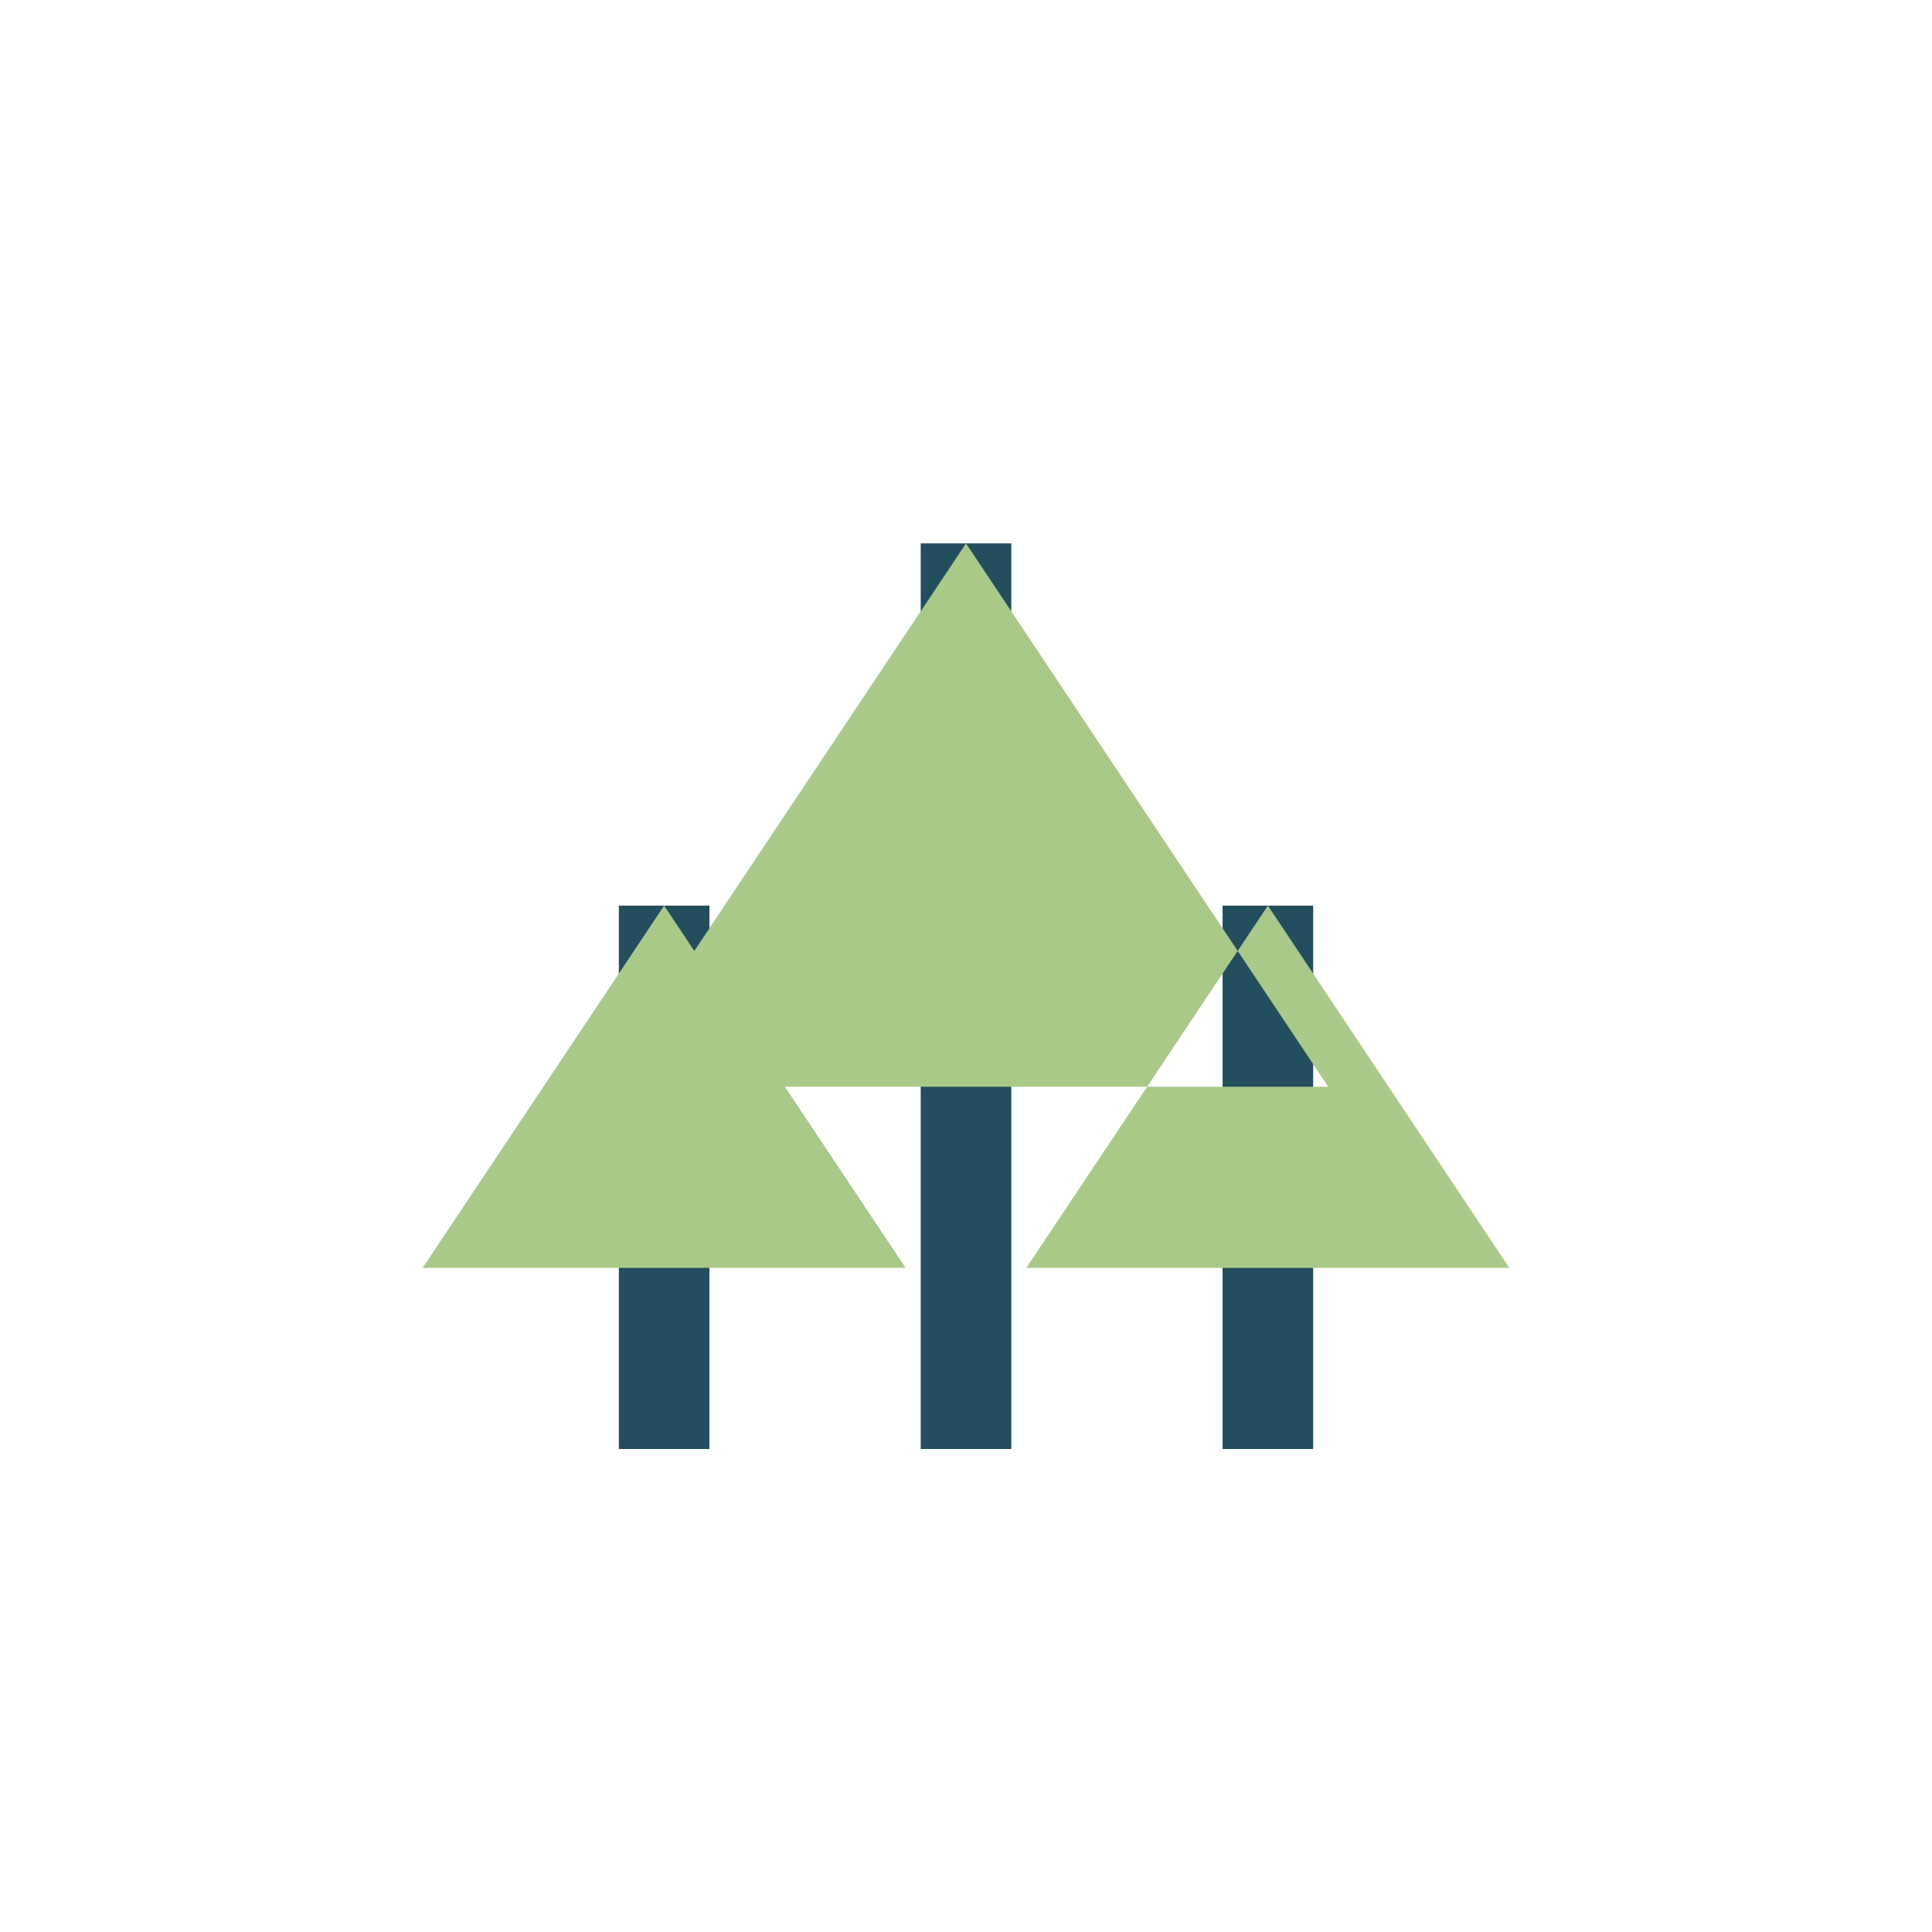
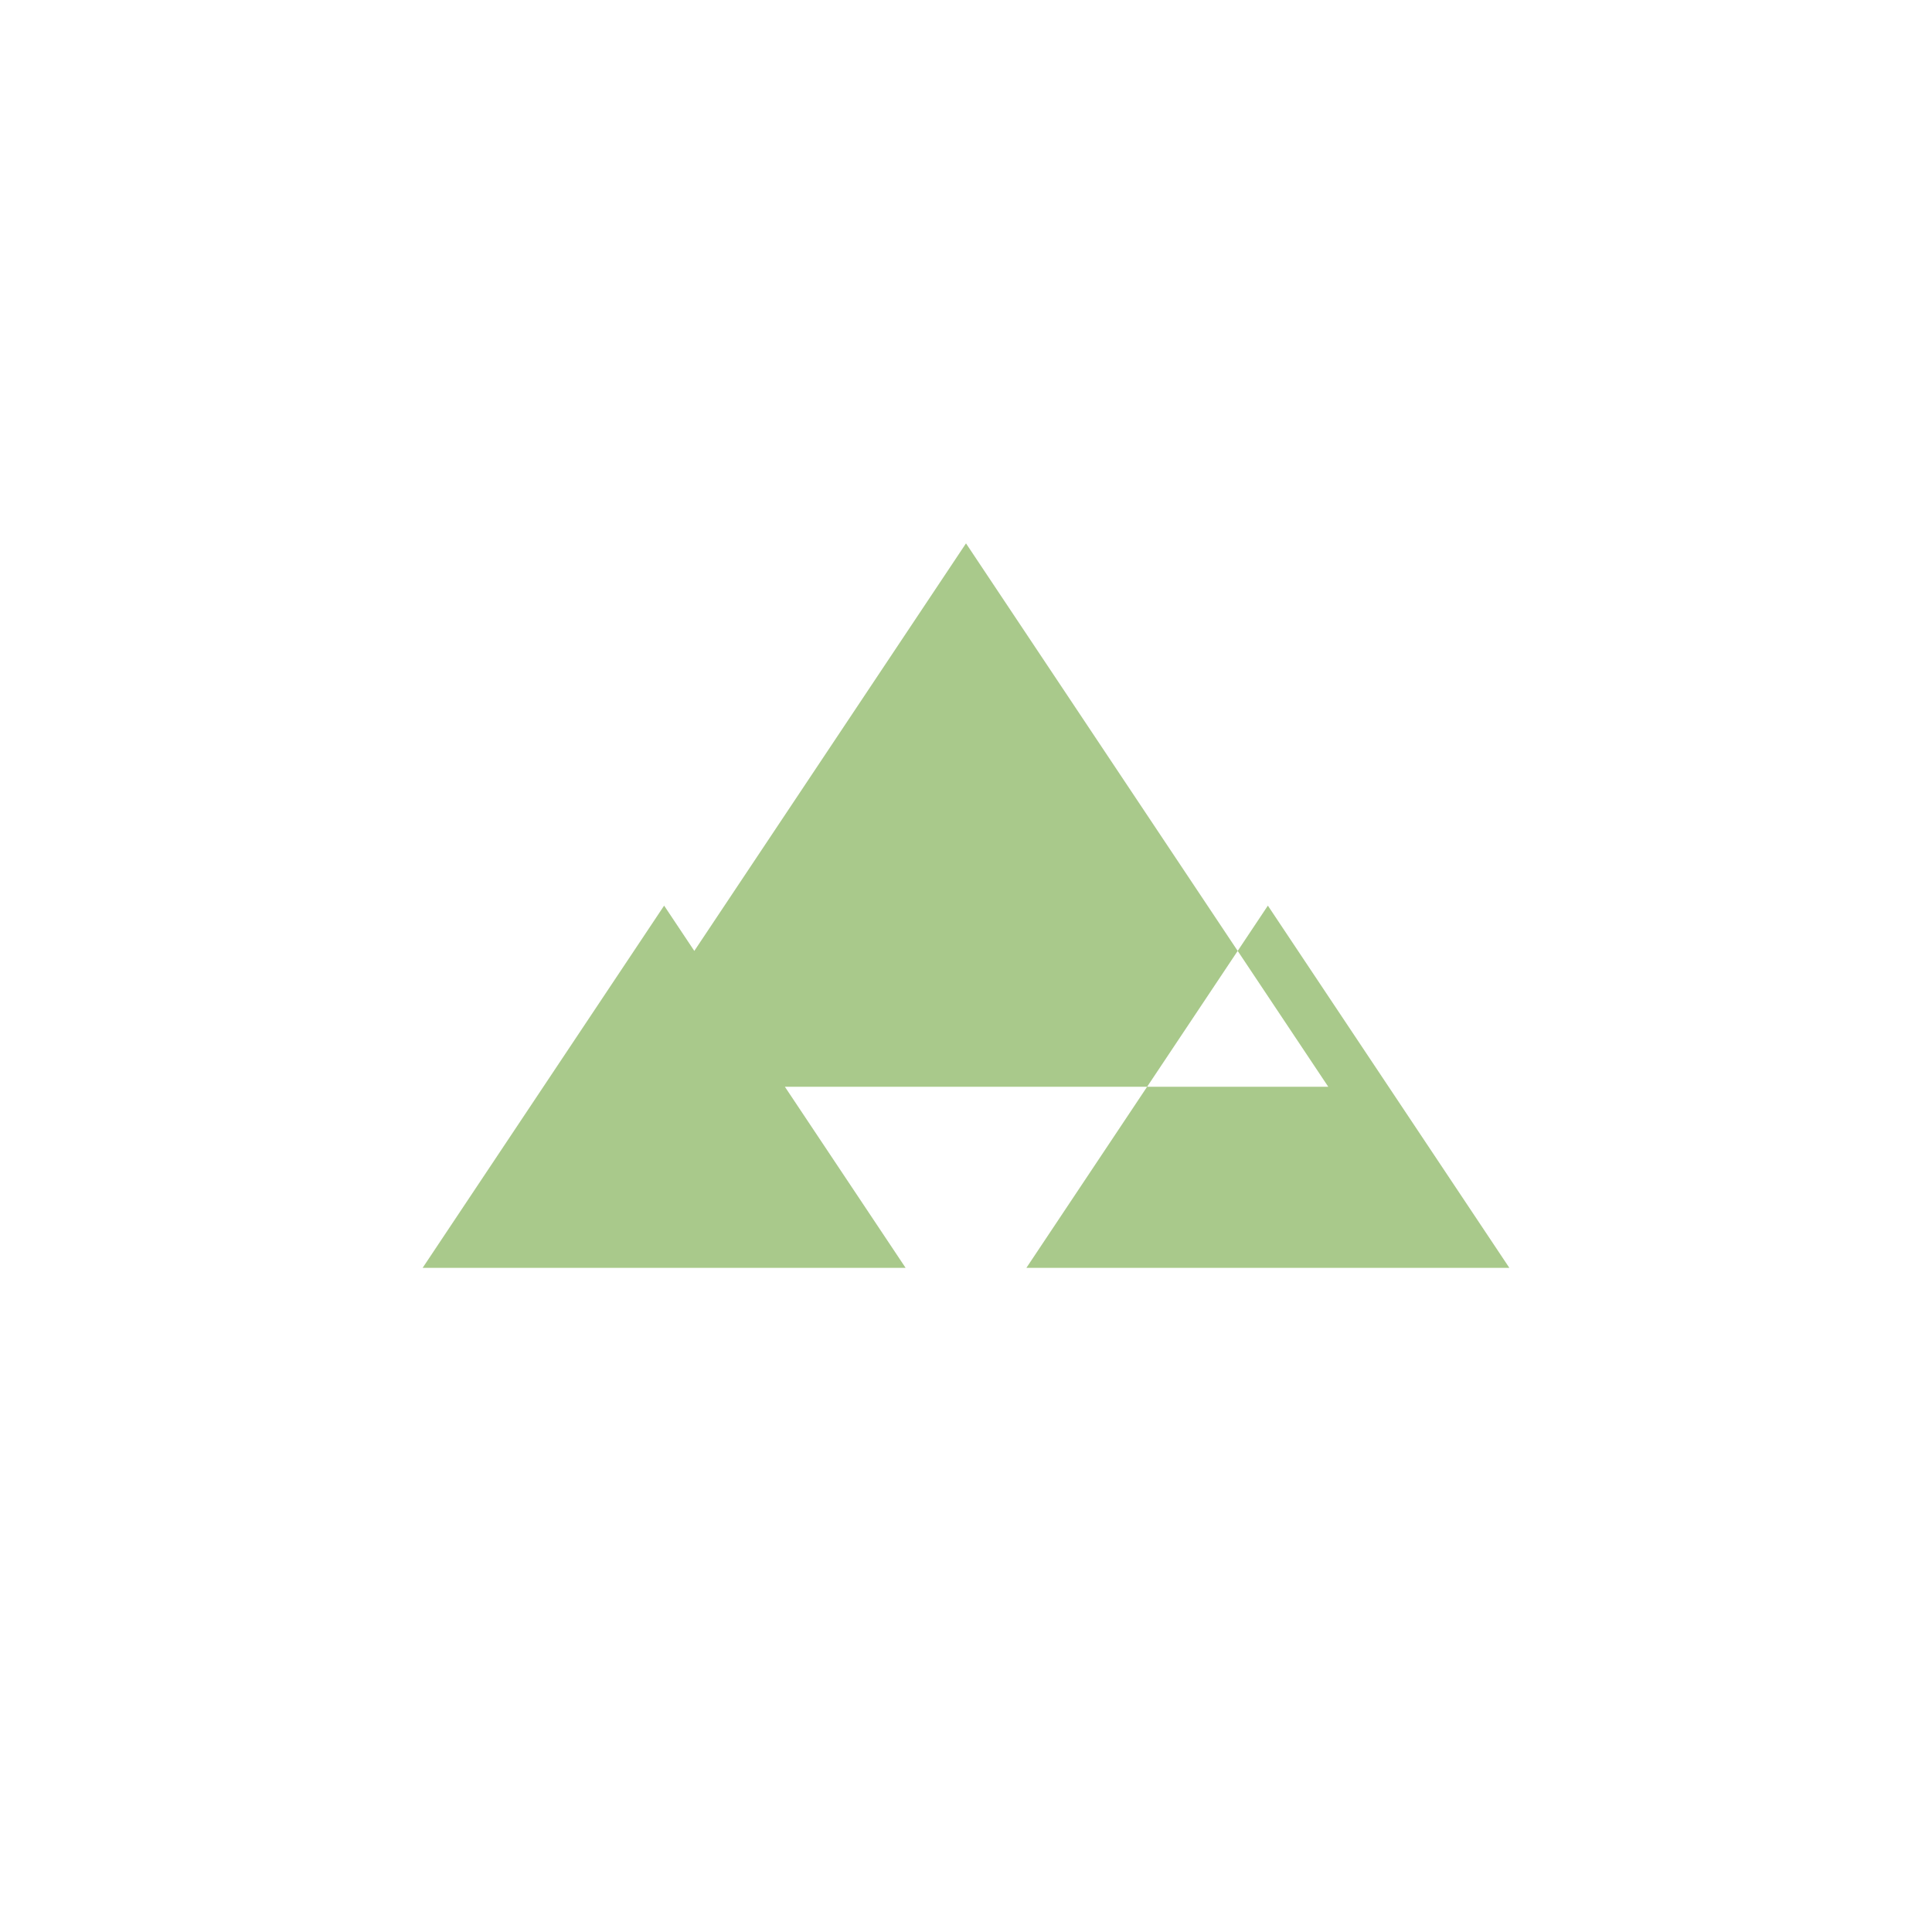
<svg xmlns="http://www.w3.org/2000/svg" width="32" height="32" viewBox="0 0 32 32">
-   <path d="M16 24V9M11 24V15M21 24V15" stroke="#234E5E" stroke-width="1.5" />
  <path d="M16 9l-6 9h12zM11 15l-4 6h8m6-6l4 6h-8" fill="#A9C98B" />
</svg>